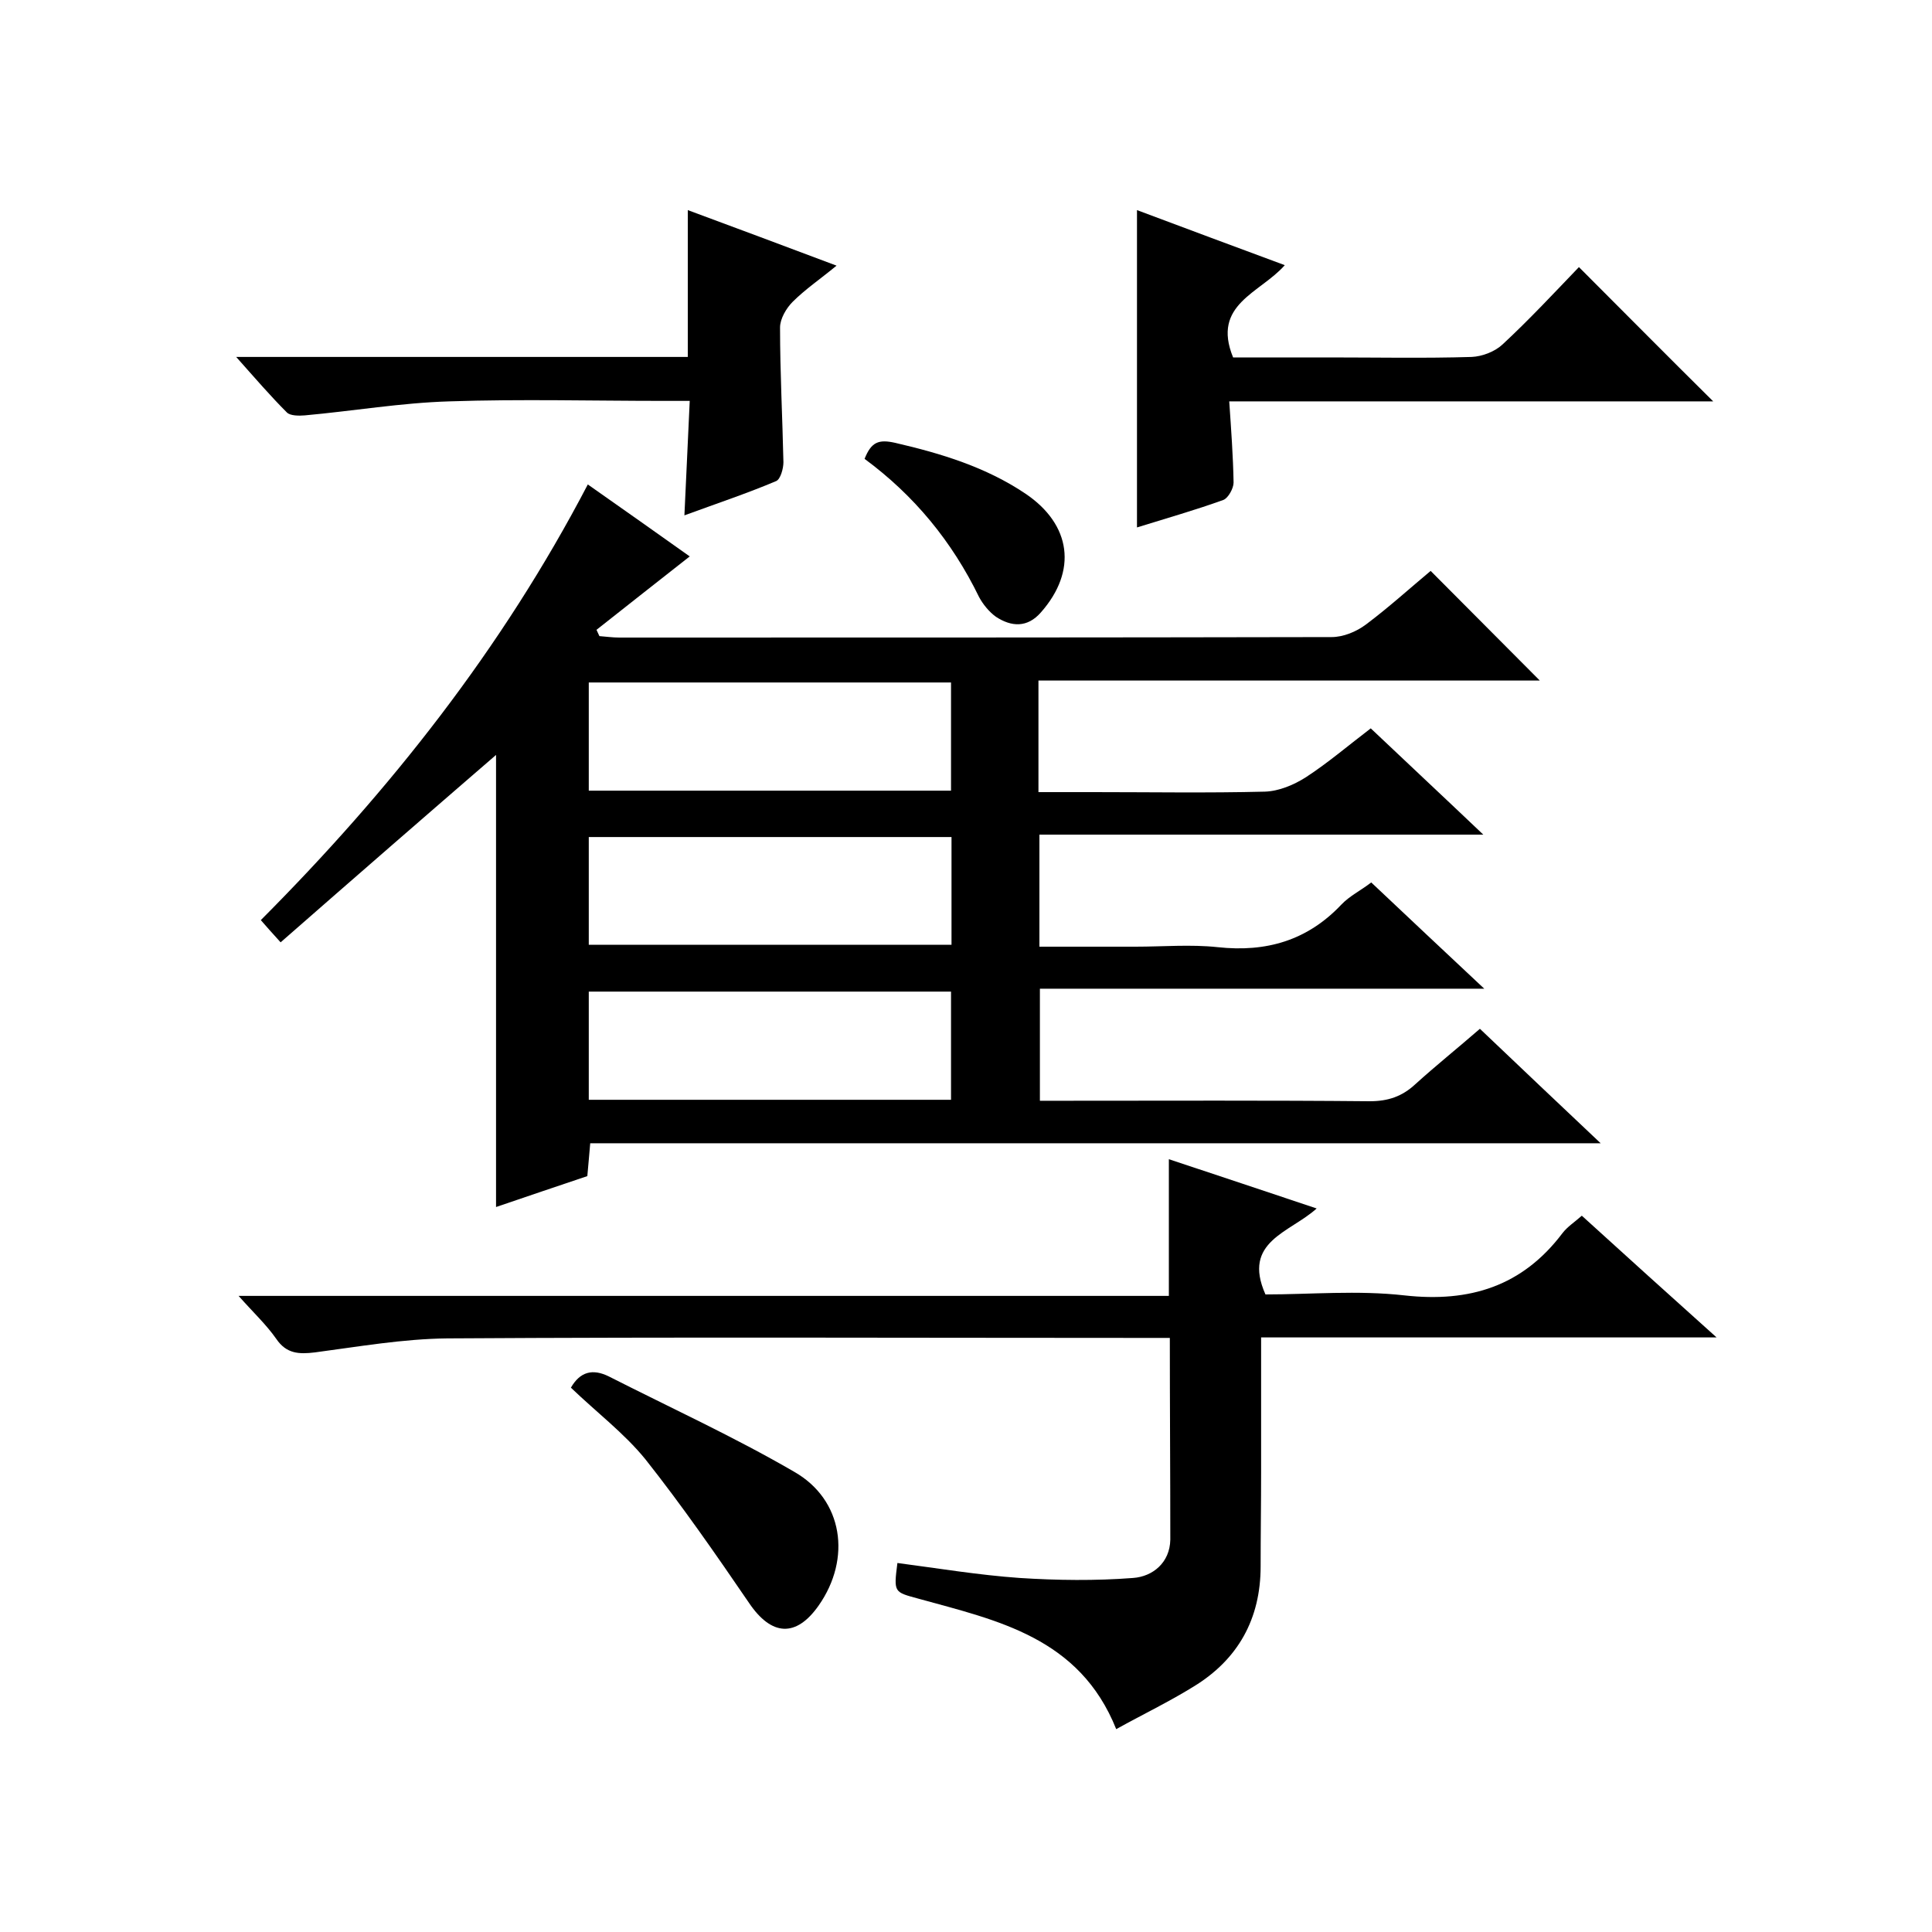
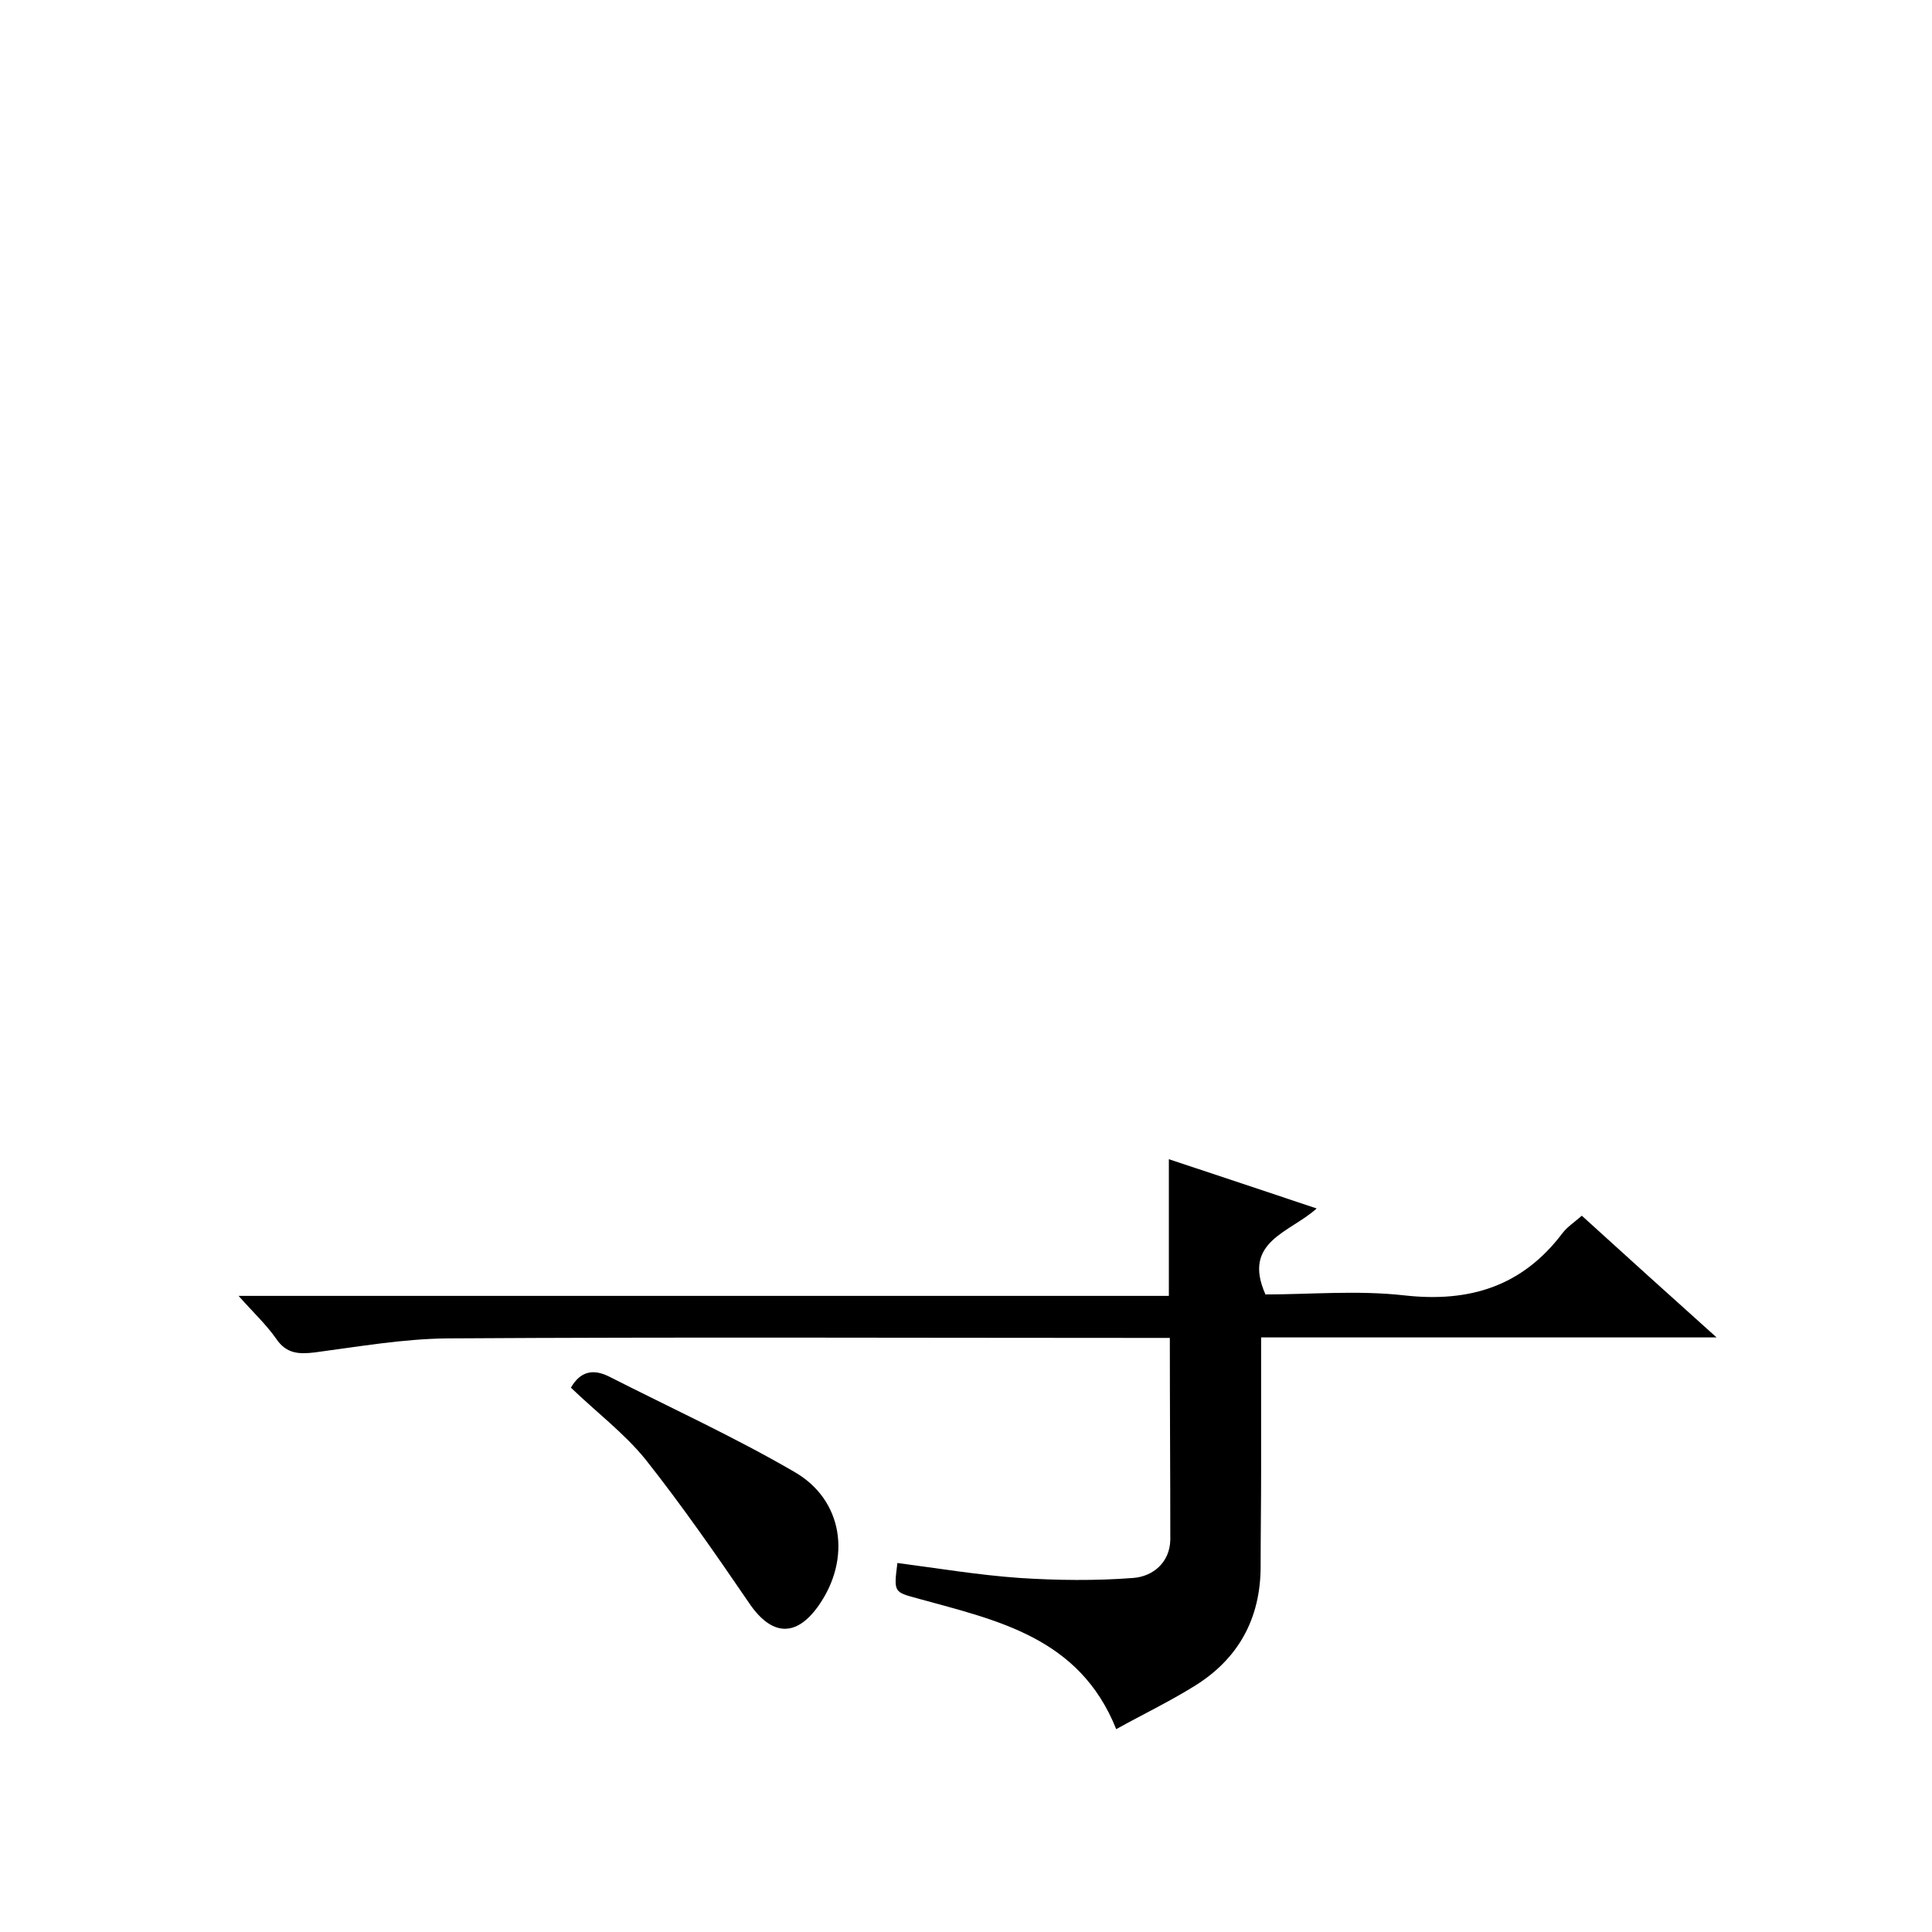
<svg xmlns="http://www.w3.org/2000/svg" enable-background="new 0 0 400 400" viewBox="0 0 400 400">
-   <path d="m58.1 195.1c-1.8-2-2.9-3.2-4.1-4.6 26.7-26.8 49.9-56.1 67.7-90.2 7.4 5.2 14.5 10.2 21.1 14.9-6.6 5.2-13 10.2-19.3 15.2.2.4.4.9.6 1.3 1.4.1 2.7.3 4.1.3 49.2 0 98.3 0 147.5-.1 2.4 0 5.1-1.1 7.1-2.6 4.8-3.6 9.2-7.6 13.4-11.1 7.7 7.7 15.1 15.2 22.6 22.7-34.2 0-68.9 0-103.8 0v23.1h11.4c11.8 0 23.7.2 35.5-.1 2.9-.1 6-1.4 8.5-3 4.6-3 8.8-6.6 13.4-10.1 7.6 7.2 15.1 14.2 23.3 22-31.1 0-61.3 0-91.9 0v23.2h19.9c5.7 0 11.4-.5 17 .1 10.1 1.1 18.6-1.4 25.6-8.8 1.7-1.8 4-2.9 6.2-4.6 7.6 7.2 15.1 14.2 23.4 22-31.2 0-61.4 0-92 0v23.2h5.3c21 0 42-.1 63 .1 3.8 0 6.7-1 9.4-3.5 4.3-3.9 8.8-7.5 13.4-11.5 8.3 7.9 16.2 15.4 25 23.7-70.3 0-139.7 0-209.2 0-.2 2.5-.4 4.4-.6 6.8-6.2 2.1-12.5 4.2-18.9 6.4 0-31.5 0-62.7 0-93.6-14.7 12.7-29.3 25.4-44.6 38.8zm63.8-31.4h75c0-7.7 0-15 0-22.4-25.2 0-50.1 0-75 0zm0 31.9h75.1c0-7.6 0-14.9 0-22.3-25.2 0-50 0-75.1 0zm0 32.1h75c0-7.7 0-15 0-22.4-25.2 0-50.1 0-75 0z" />
  <path d="m242.2 277c-2.2 0-4.1 0-6.1 0-47.8 0-95.6-.2-143.5.1-9.2.1-18.3 1.7-27.4 2.9-3.3.4-5.9.3-8-2.8-2.1-3-4.8-5.5-7.8-8.9h192.6c0-9.6 0-18.6 0-28.3 9.9 3.3 19.9 6.6 30.6 10.2-5.5 5-15.5 6.8-10.6 17.8 9.3 0 19.1-.9 28.8.2 13.5 1.5 24.4-1.9 32.7-12.9 1-1.3 2.4-2.2 4-3.6 9 8.2 18 16.3 27.9 25.2-32.1 0-63 0-94.3 0v27.9c0 6.5-.1 13-.1 19.5 0 10.9-4.7 19.3-13.9 24.9-5 3.1-10.4 5.7-16 8.8-7.6-19-24.6-22.5-40.9-27-5.1-1.4-5.2-1.2-4.4-7.4 8.4 1.1 16.8 2.5 25.3 3.1 7.8.5 15.7.6 23.5 0 4.1-.3 7.6-3.2 7.7-7.9 0-13.8-.1-27.5-.1-41.8z" />
-   <path d="m354.7 83.1c-33.7 0-66.8 0-100.2 0 .4 5.9.8 11.3.9 16.8 0 1.2-1.1 3.2-2.1 3.6-5.8 2.1-11.8 3.8-17.9 5.7 0-22 0-43.5 0-65.7 10.1 3.8 20.1 7.5 30.6 11.4-5.1 5.8-15.2 8.1-10.7 19.1h19.9c9.8 0 19.7.2 29.5-.1 2.2-.1 4.8-1.1 6.4-2.6 5.6-5.2 10.8-10.8 15.8-16 9.3 9.3 18.2 18.3 27.8 27.8z" />
-   <path d="m48.9 73.9h93.5c0-10.1 0-20 0-30.4 10 3.7 19.9 7.4 30.8 11.5-3.4 2.8-6.5 4.9-9.1 7.5-1.3 1.3-2.6 3.5-2.6 5.3 0 9.3.5 18.6.7 27.9 0 1.3-.6 3.5-1.5 3.9-5.9 2.5-11.9 4.5-19 7.1.4-8.1.7-15.5 1.1-23.7-1.8 0-3.6 0-5.3 0-14.8 0-29.7-.4-44.5.1-10 .3-19.9 2-29.9 2.9-1.2.1-3 .1-3.7-.6-3.4-3.4-6.5-7-10.5-11.5z" />
  <path d="m118.2 287.3c1.9-3.3 4.5-4 7.9-2.3 12.8 6.5 25.9 12.5 38.3 19.7 10.2 5.8 11.9 18 5.1 27.7-4.7 6.7-9.8 6.3-14.4-.5-6.9-10.1-13.9-20.2-21.5-29.8-4.4-5.4-10.1-9.7-15.4-14.8z" />
-   <path d="m179 95c1.4-3.5 2.9-4.1 6.4-3.3 9.5 2.2 18.7 5 26.9 10.5 9.5 6.4 10.8 16 3.2 24.6-2.8 3.2-6.1 3-9.3.9-1.4-1-2.7-2.6-3.5-4.1-5.6-11.5-13.4-21-23.7-28.6z" />
</svg>